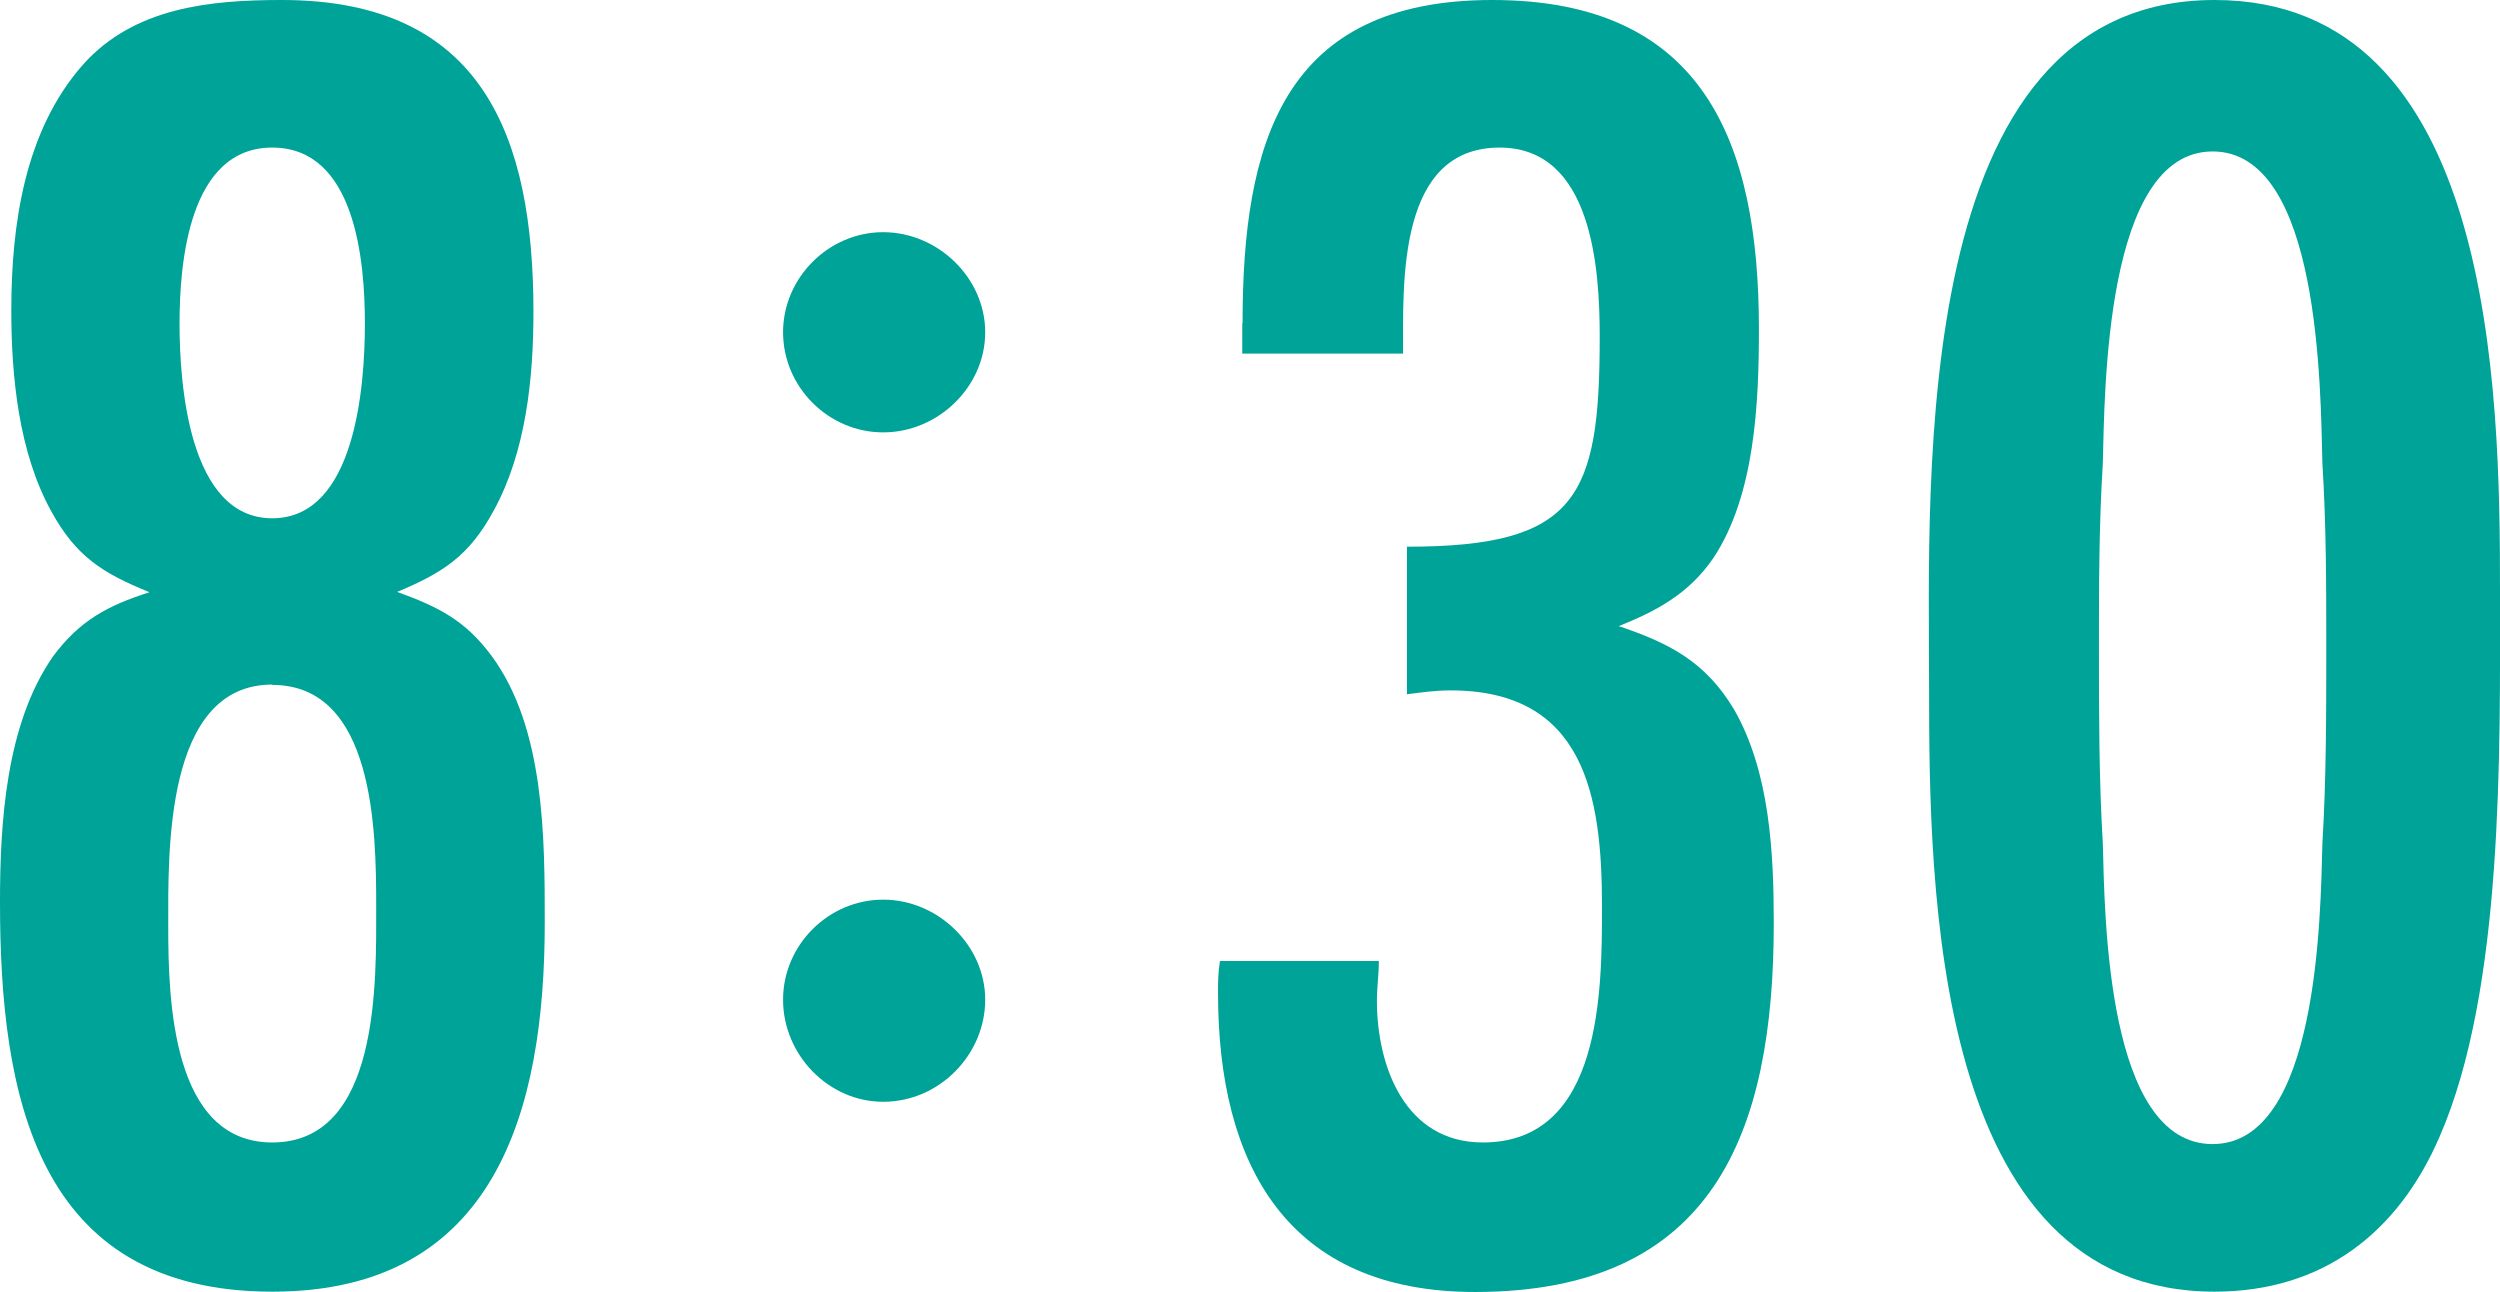
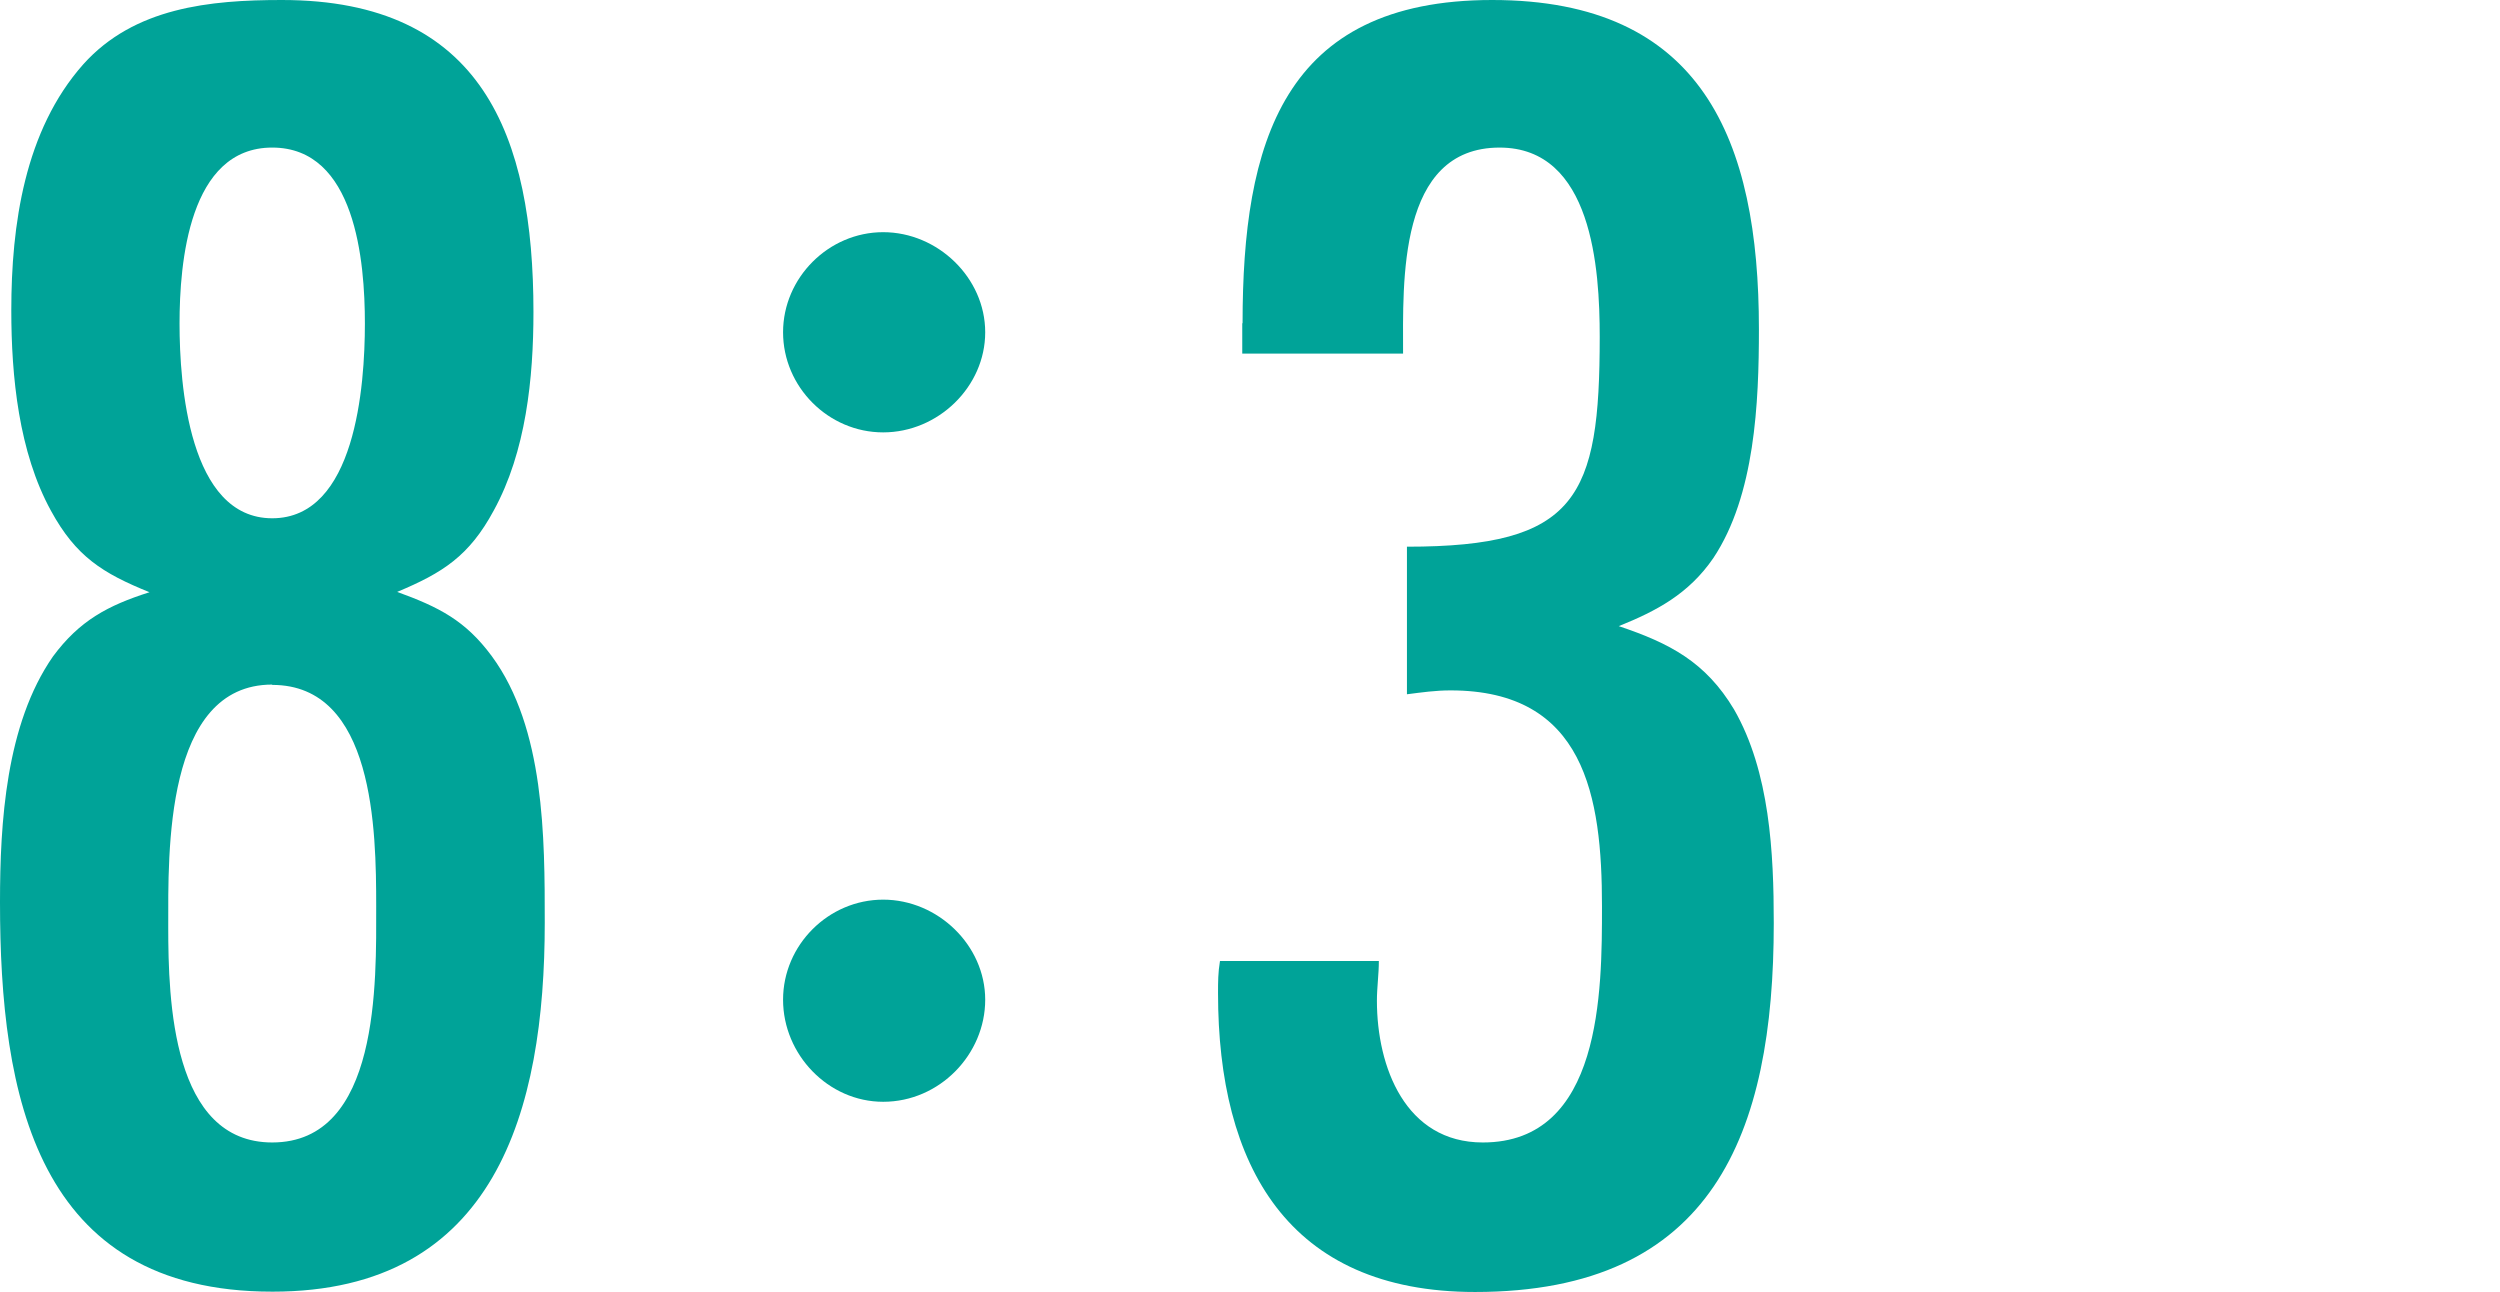
<svg xmlns="http://www.w3.org/2000/svg" id="_レイヤー_2" viewBox="0 0 77.42 40">
  <defs>
    <style>.cls-1{fill:#00a398;}</style>
  </defs>
  <g id="_レイヤー_1-2">
    <g>
      <path class="cls-1" d="M8.43,40C1.11,40,0,33.91,0,27.94c0-2.46,.18-5.51,1.64-7.61,.82-1.11,1.7-1.58,2.99-1.99-1.46-.59-2.28-1.11-3.05-2.52-1-1.82-1.23-4.16-1.23-6.21C.35,6.97,.76,4.04,2.58,1.99,4.16,.23,6.5,0,8.73,0c6.21,0,7.79,4.22,7.79,9.66,0,2.05-.23,4.33-1.23,6.15-.76,1.41-1.58,1.93-2.99,2.52,1.29,.47,2.11,.88,2.93,1.99,1.64,2.23,1.64,5.62,1.64,8.26,0,5.8-1.52,11.42-8.43,11.42Zm0-18.8c-3.34,0-3.22,5.21-3.22,7.5s.12,6.68,3.22,6.68c3.34,0,3.22-4.98,3.22-7.32s-.06-6.85-3.22-6.85Zm0-16.63c-2.58,0-2.87,3.57-2.87,5.45s.29,6.03,2.87,6.03,2.87-4.1,2.87-6.03-.29-5.45-2.87-5.45Z" />
      <path class="cls-1" d="M27.35,13.39c-1.7,0-3.1-1.41-3.1-3.1s1.41-3.1,3.1-3.1,3.16,1.41,3.16,3.1-1.46,3.1-3.16,3.1Zm0,20.73c-1.7,0-3.1-1.46-3.1-3.16s1.41-3.1,3.1-3.1,3.16,1.41,3.16,3.1-1.41,3.16-3.16,3.16Z" />
      <path class="cls-1" d="M38.48,10.01c0-5.56,1.23-10.01,7.73-10.01s8.26,4.33,8.26,10.19c0,2.28-.12,5.15-1.41,7.09-.76,1.11-1.76,1.64-2.93,2.11,1.58,.53,2.69,1.11,3.57,2.58,1.11,1.93,1.23,4.45,1.23,6.62,0,6.5-1.87,11.42-9.25,11.42-5.8,0-7.96-3.92-7.96-9.25,0-.35,0-.64,.06-1h4.92c0,.41-.06,.82-.06,1.23,0,2.05,.88,4.39,3.28,4.39,3.69,0,3.69-4.69,3.69-7.32,0-3.4-.53-6.68-4.69-6.68-.47,0-.88,.06-1.35,.12v-4.57c5.27,0,5.97-1.52,5.97-6.5,0-2.11-.23-5.86-3.1-5.86-3.16,0-2.99,4.16-2.99,6.38h-4.98v-.94Z" />
-       <path class="cls-1" d="M75.55,35.2c-1.29,2.99-3.63,4.8-6.97,4.8-8.73,0-8.84-12.53-8.84-18.68,0-6.5-.64-21.32,8.84-21.32,8.67,0,8.84,12.12,8.84,18.27,0,5.04,.12,12.36-1.87,16.93Zm-3.63-20.85c-.06-2.28-.06-9.66-3.4-9.66s-3.34,7.44-3.4,9.66c-.12,1.93-.12,3.81-.12,5.74s0,4.04,.12,6.03c.06,2.28,.12,9.31,3.4,9.31s3.34-7.09,3.4-9.31c.12-1.99,.12-4.04,.12-6.03s0-3.81-.12-5.74Z" />
    </g>
  </g>
</svg>